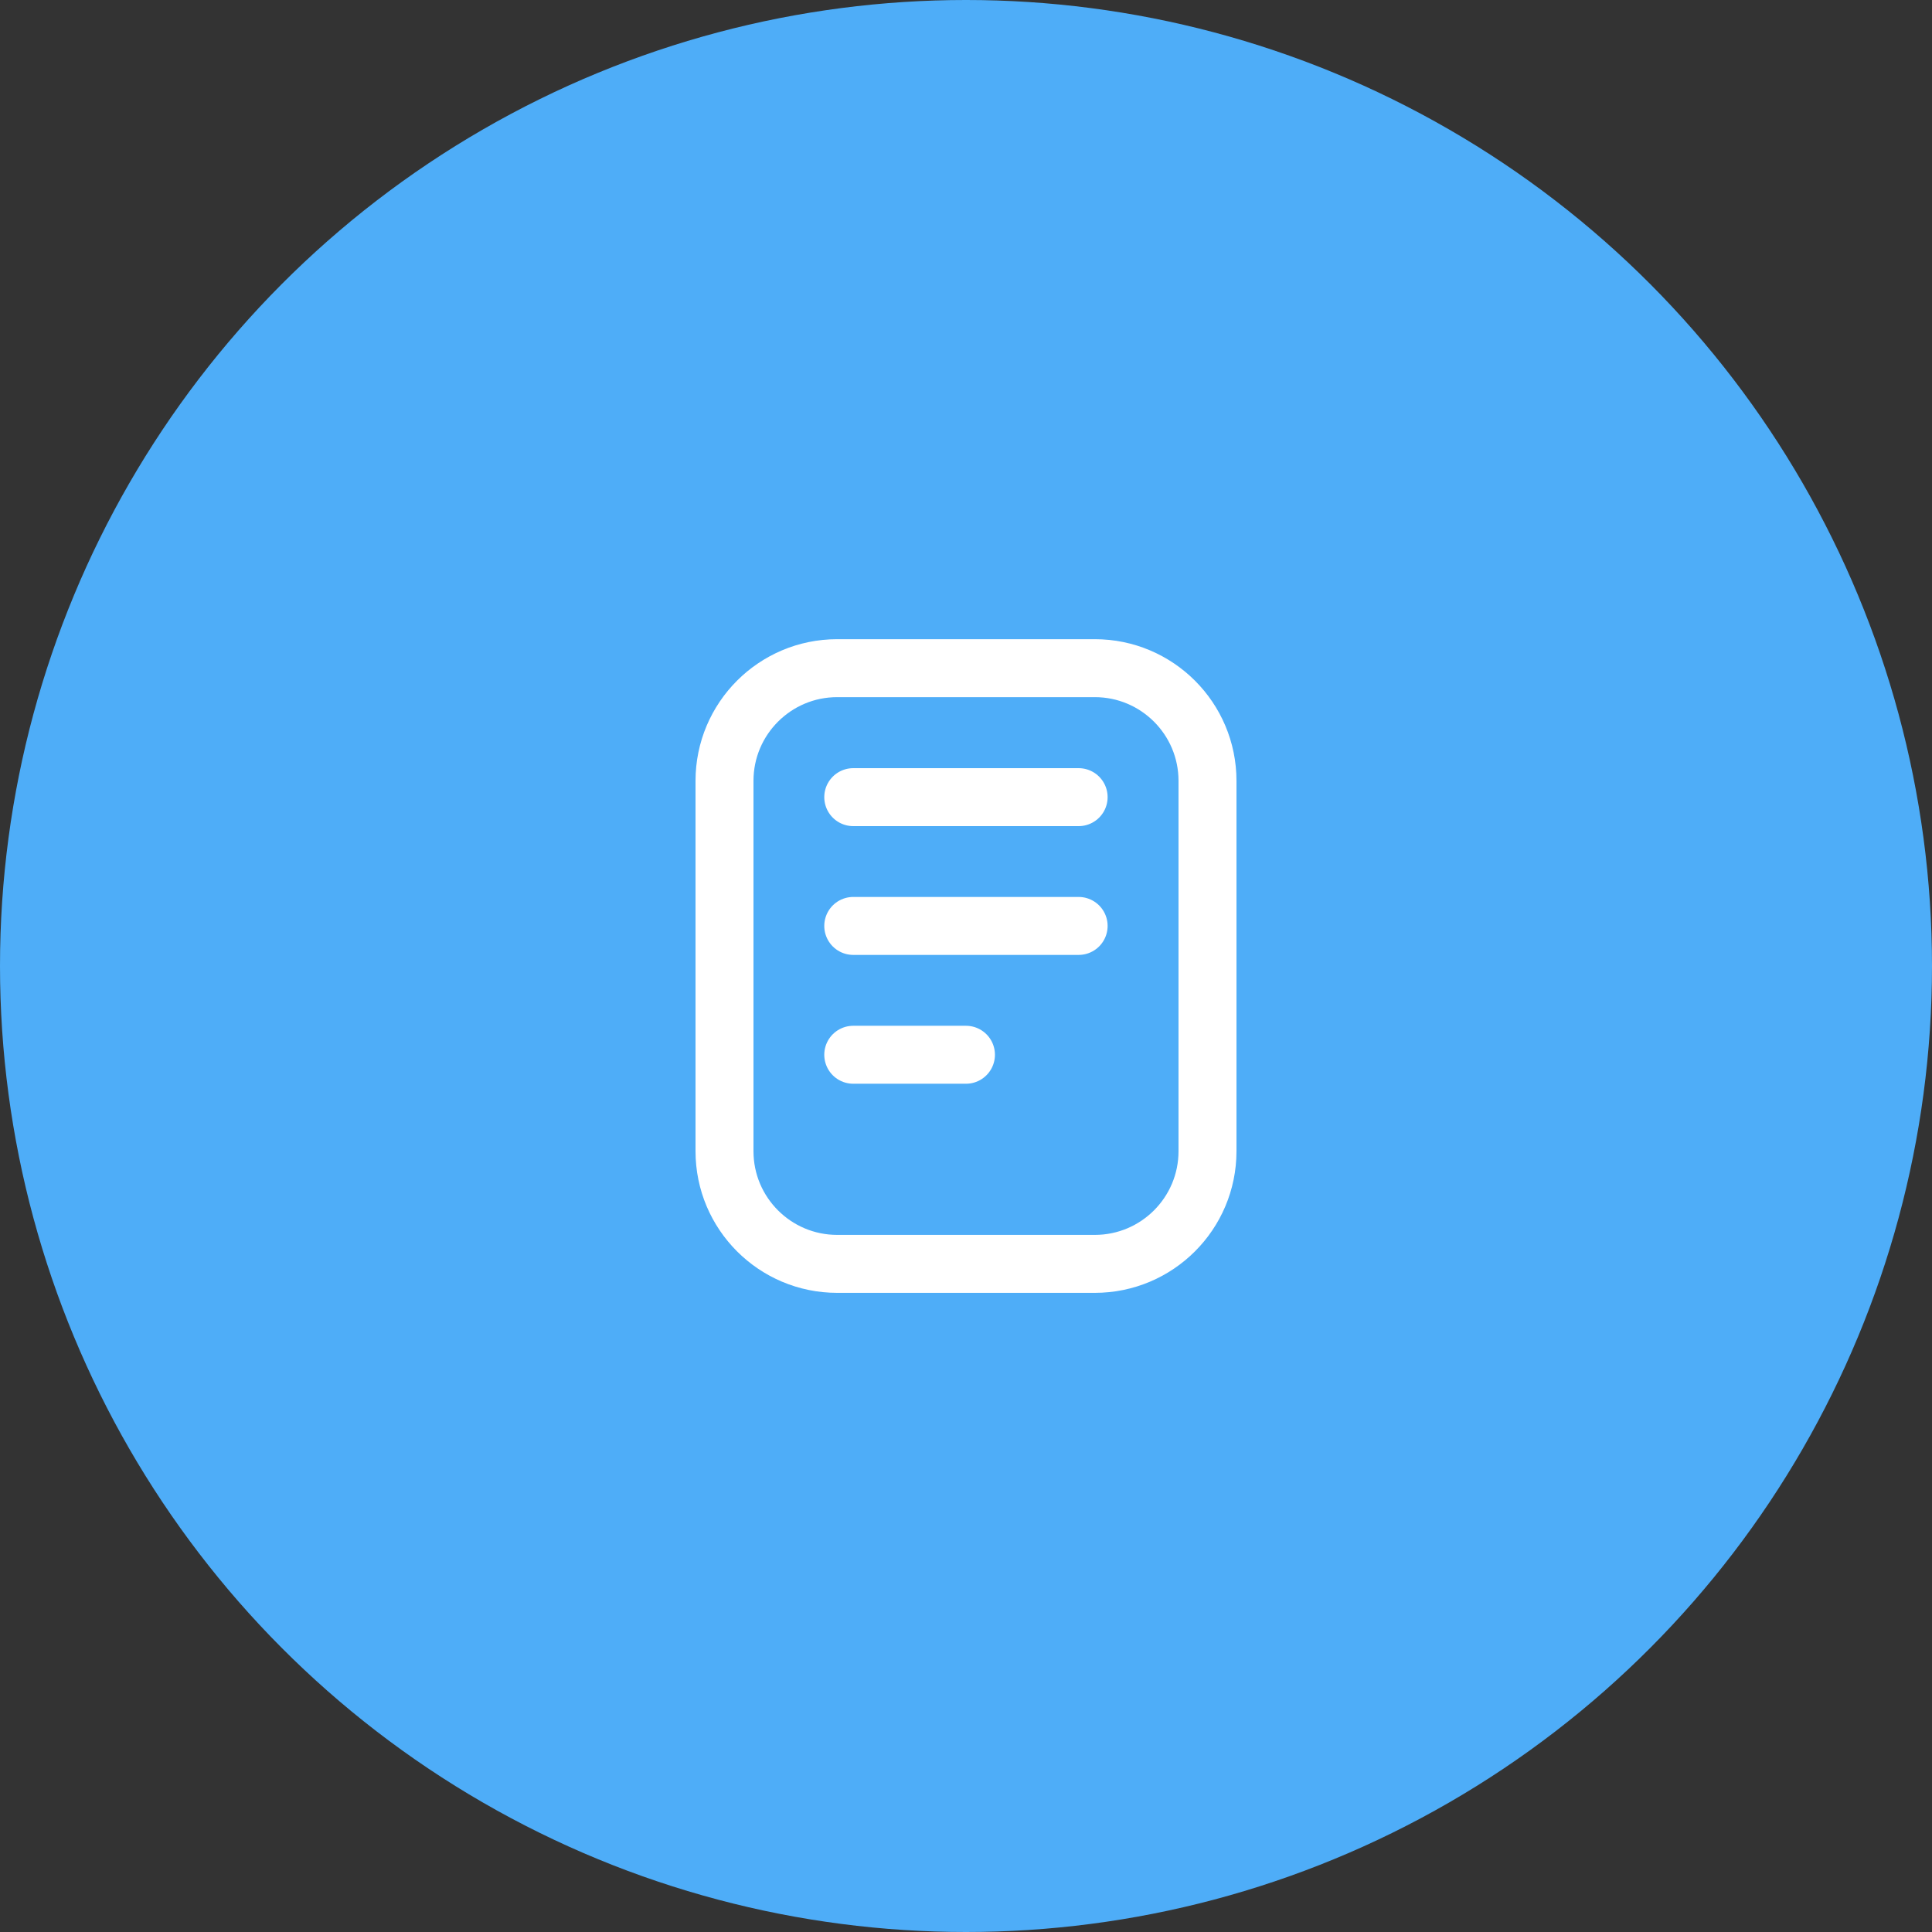
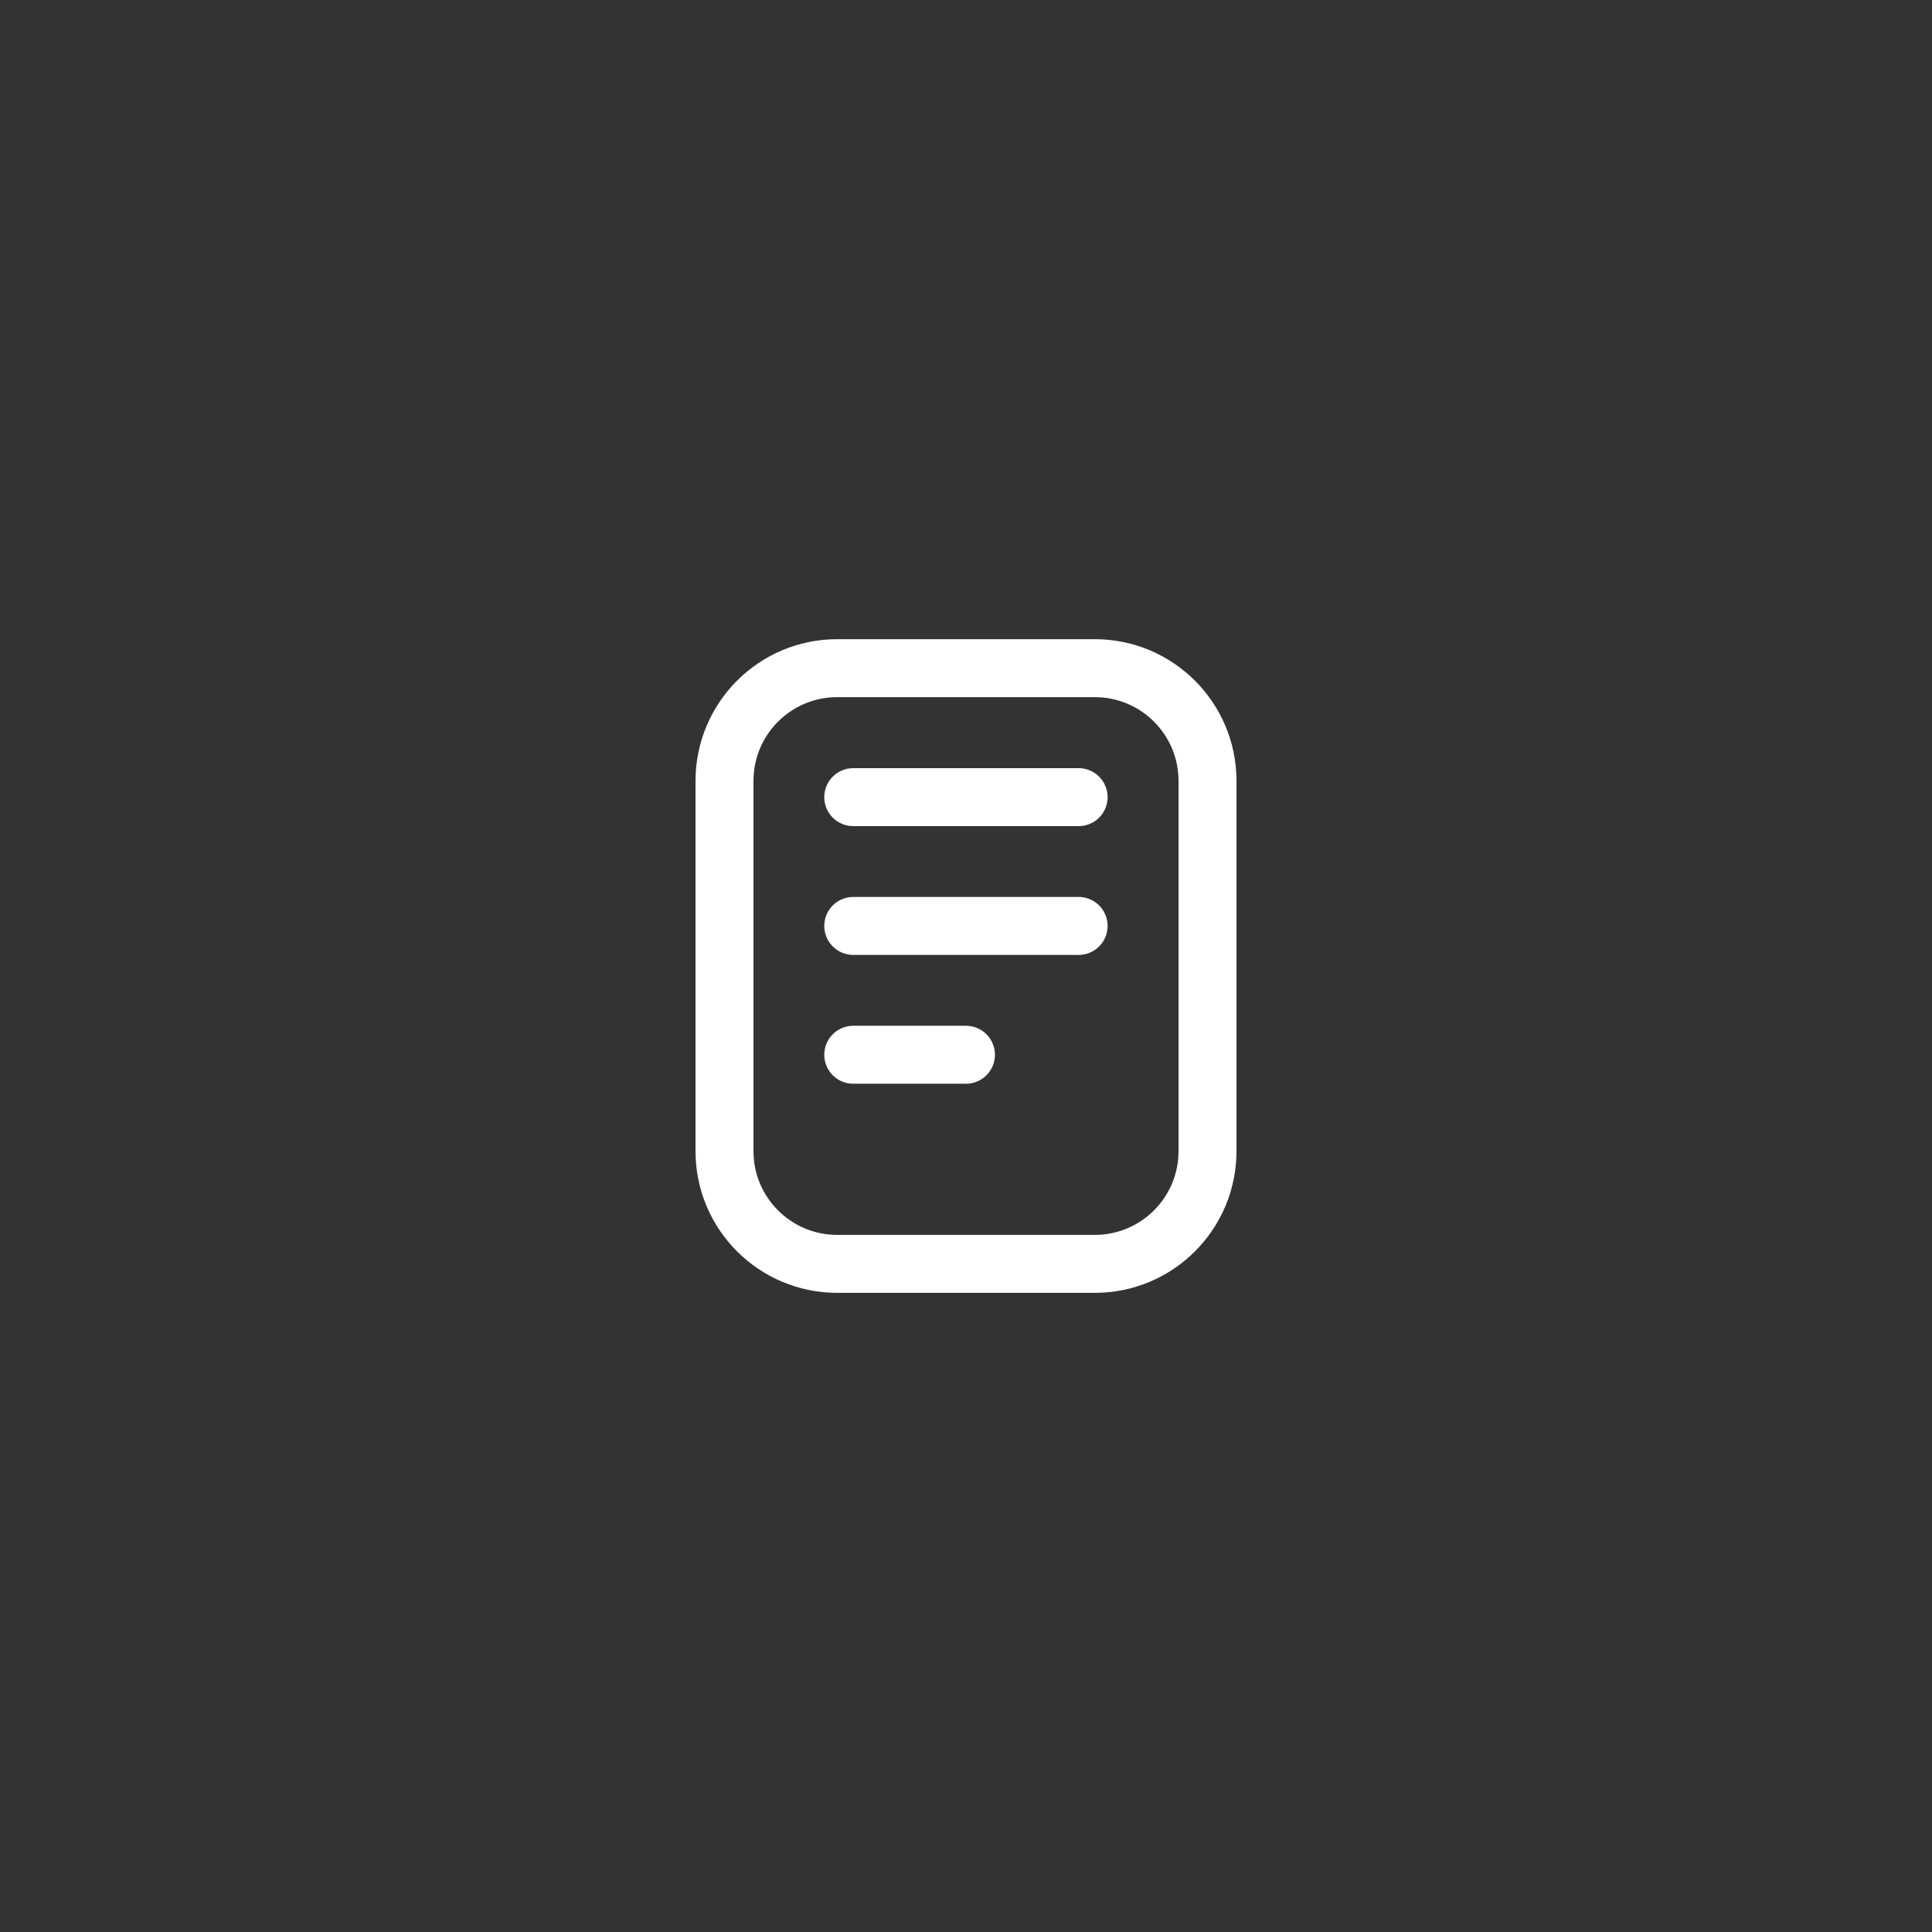
<svg xmlns="http://www.w3.org/2000/svg" width="50" height="50" viewBox="0 0 50 50" fill="none">
  <rect x="0" y="0" width="50" height="50" fill="#333333" stroke="none" />
-   <circle cx="25" cy="25" r="25" fill="#4EADF8" />
  <path d="M28.333 17.292H21.667C20.056 17.292 18.75 18.598 18.75 20.209V29.792C18.75 31.403 20.056 32.709 21.667 32.709H28.333C29.944 32.709 31.25 31.403 31.25 29.792V20.209C31.25 18.598 29.944 17.292 28.333 17.292Z" stroke="white" stroke-width="1.5" stroke-linecap="round" stroke-linejoin="round" />
  <path d="M22.082 20.63H27.915M22.082 23.963H27.915M22.082 27.297H24.999" stroke="white" stroke-width="1.5" stroke-linecap="round" stroke-linejoin="round" />
</svg>